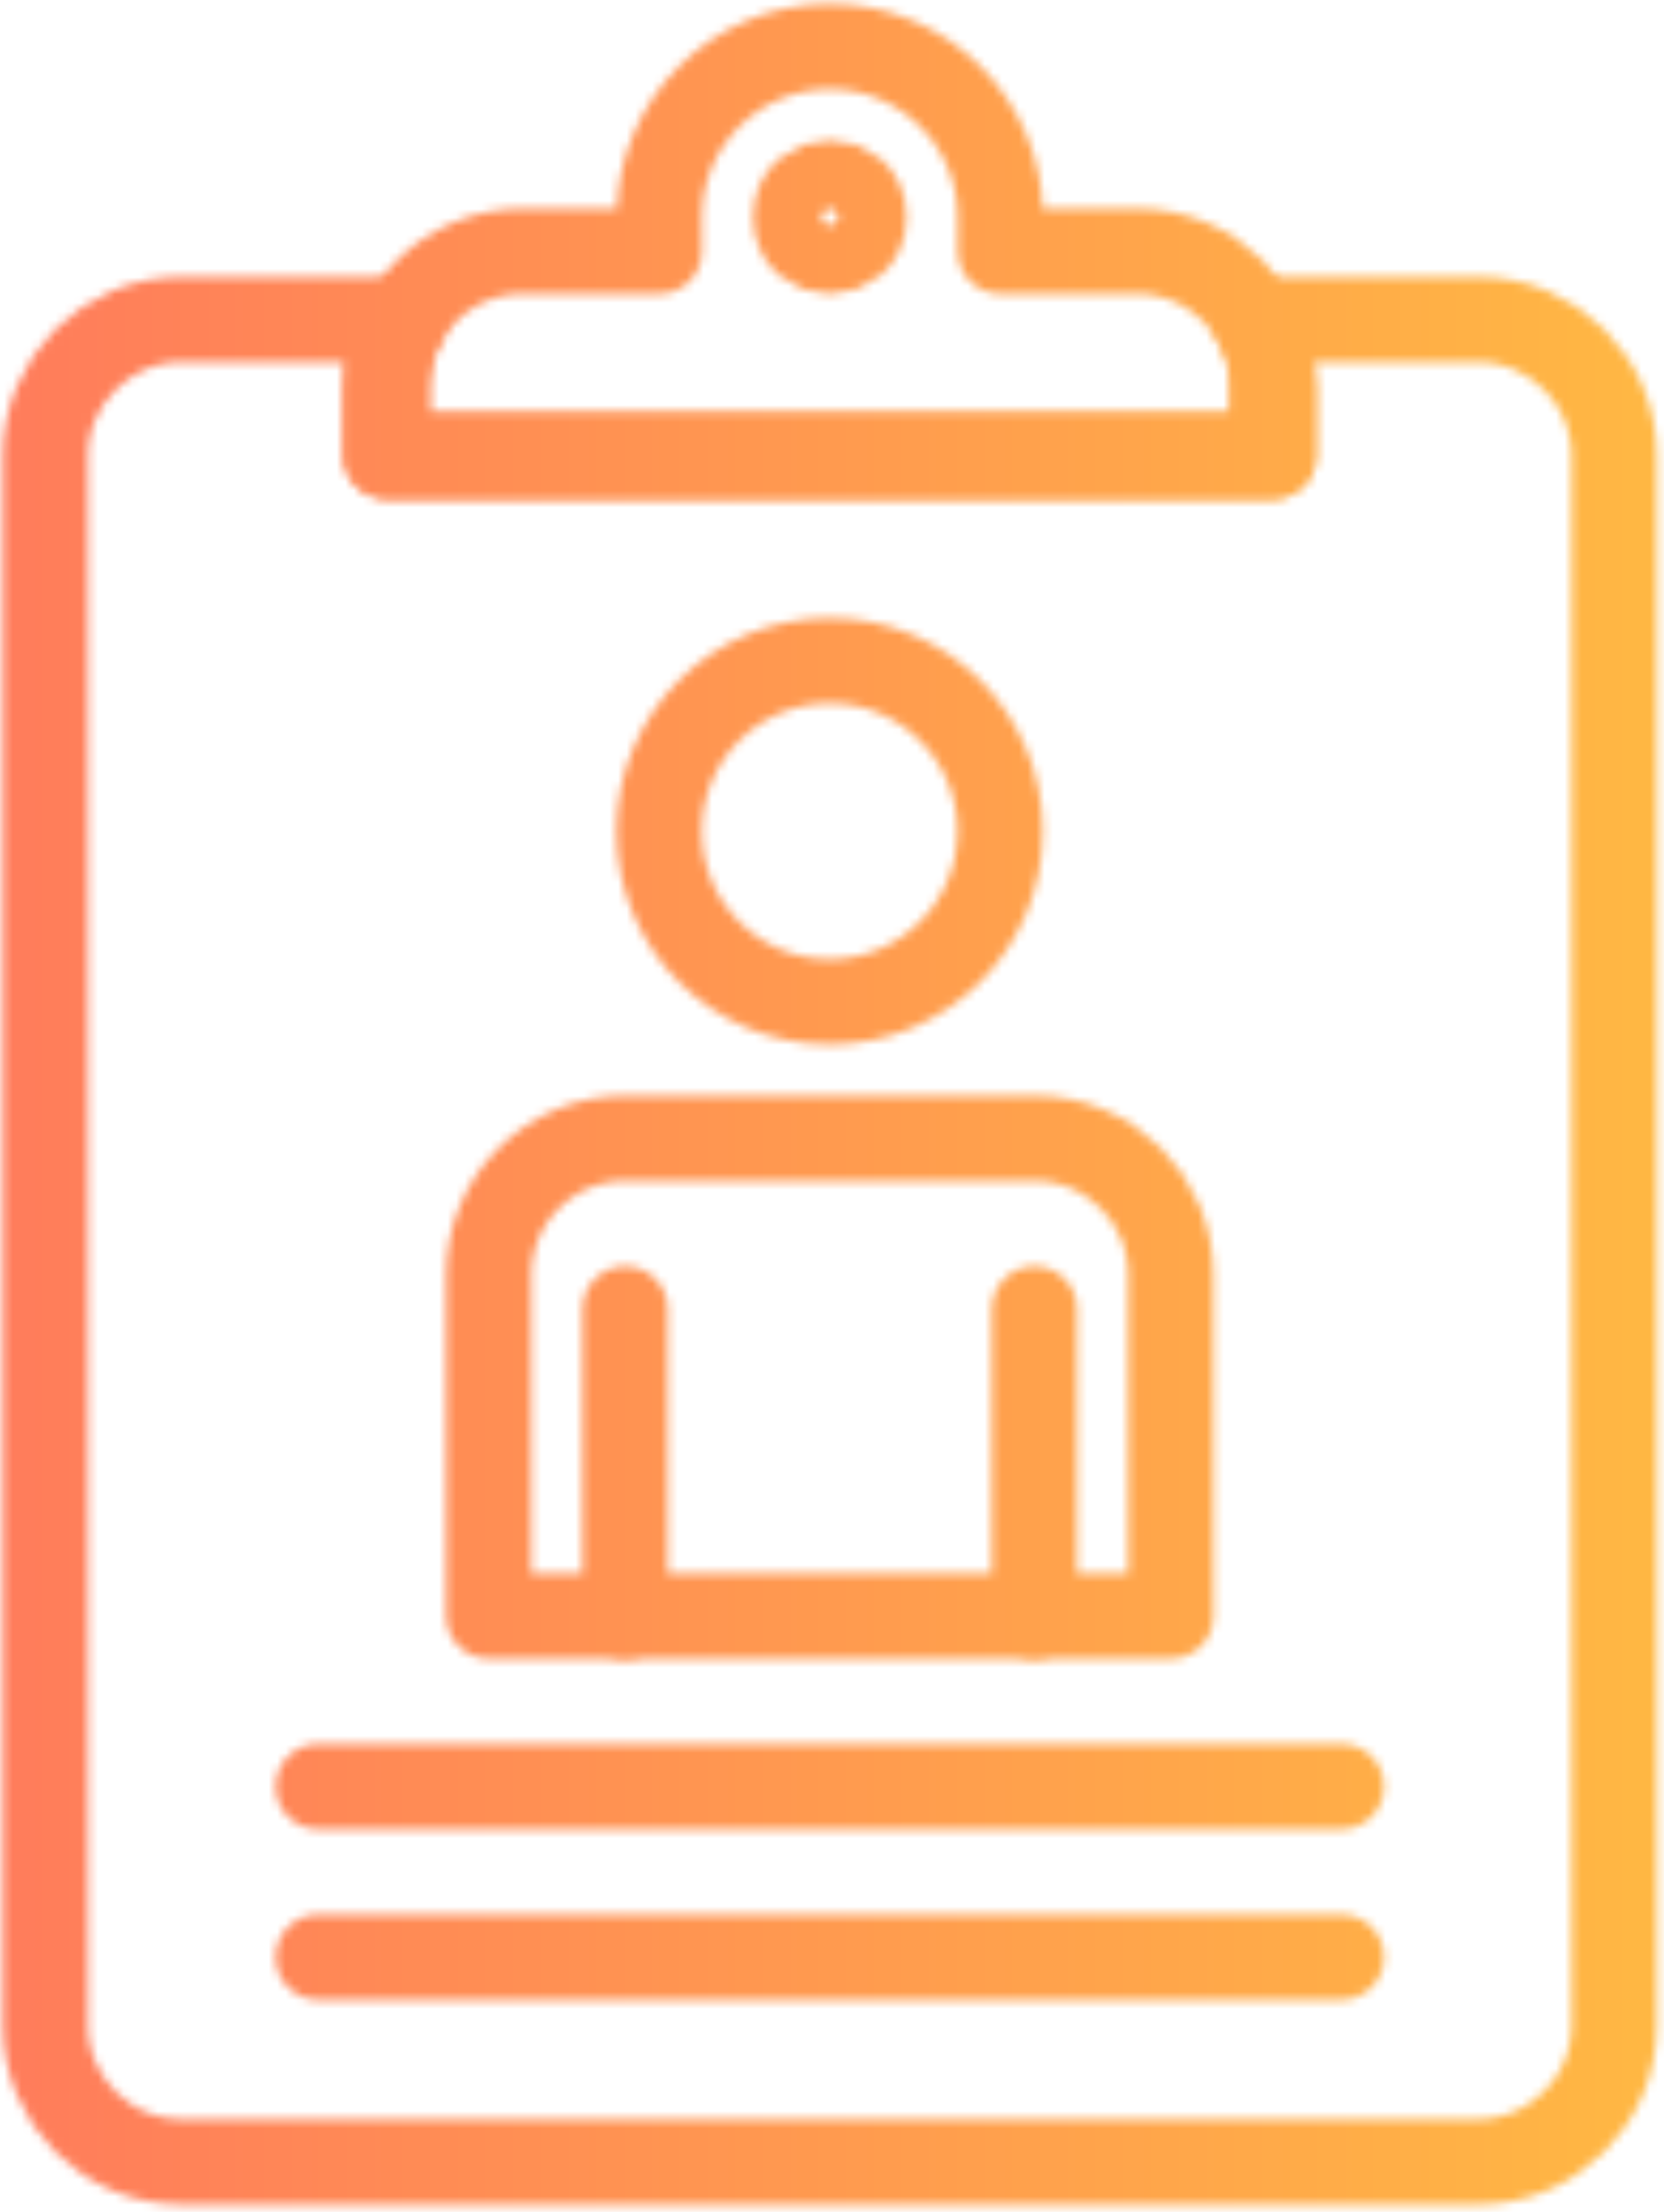
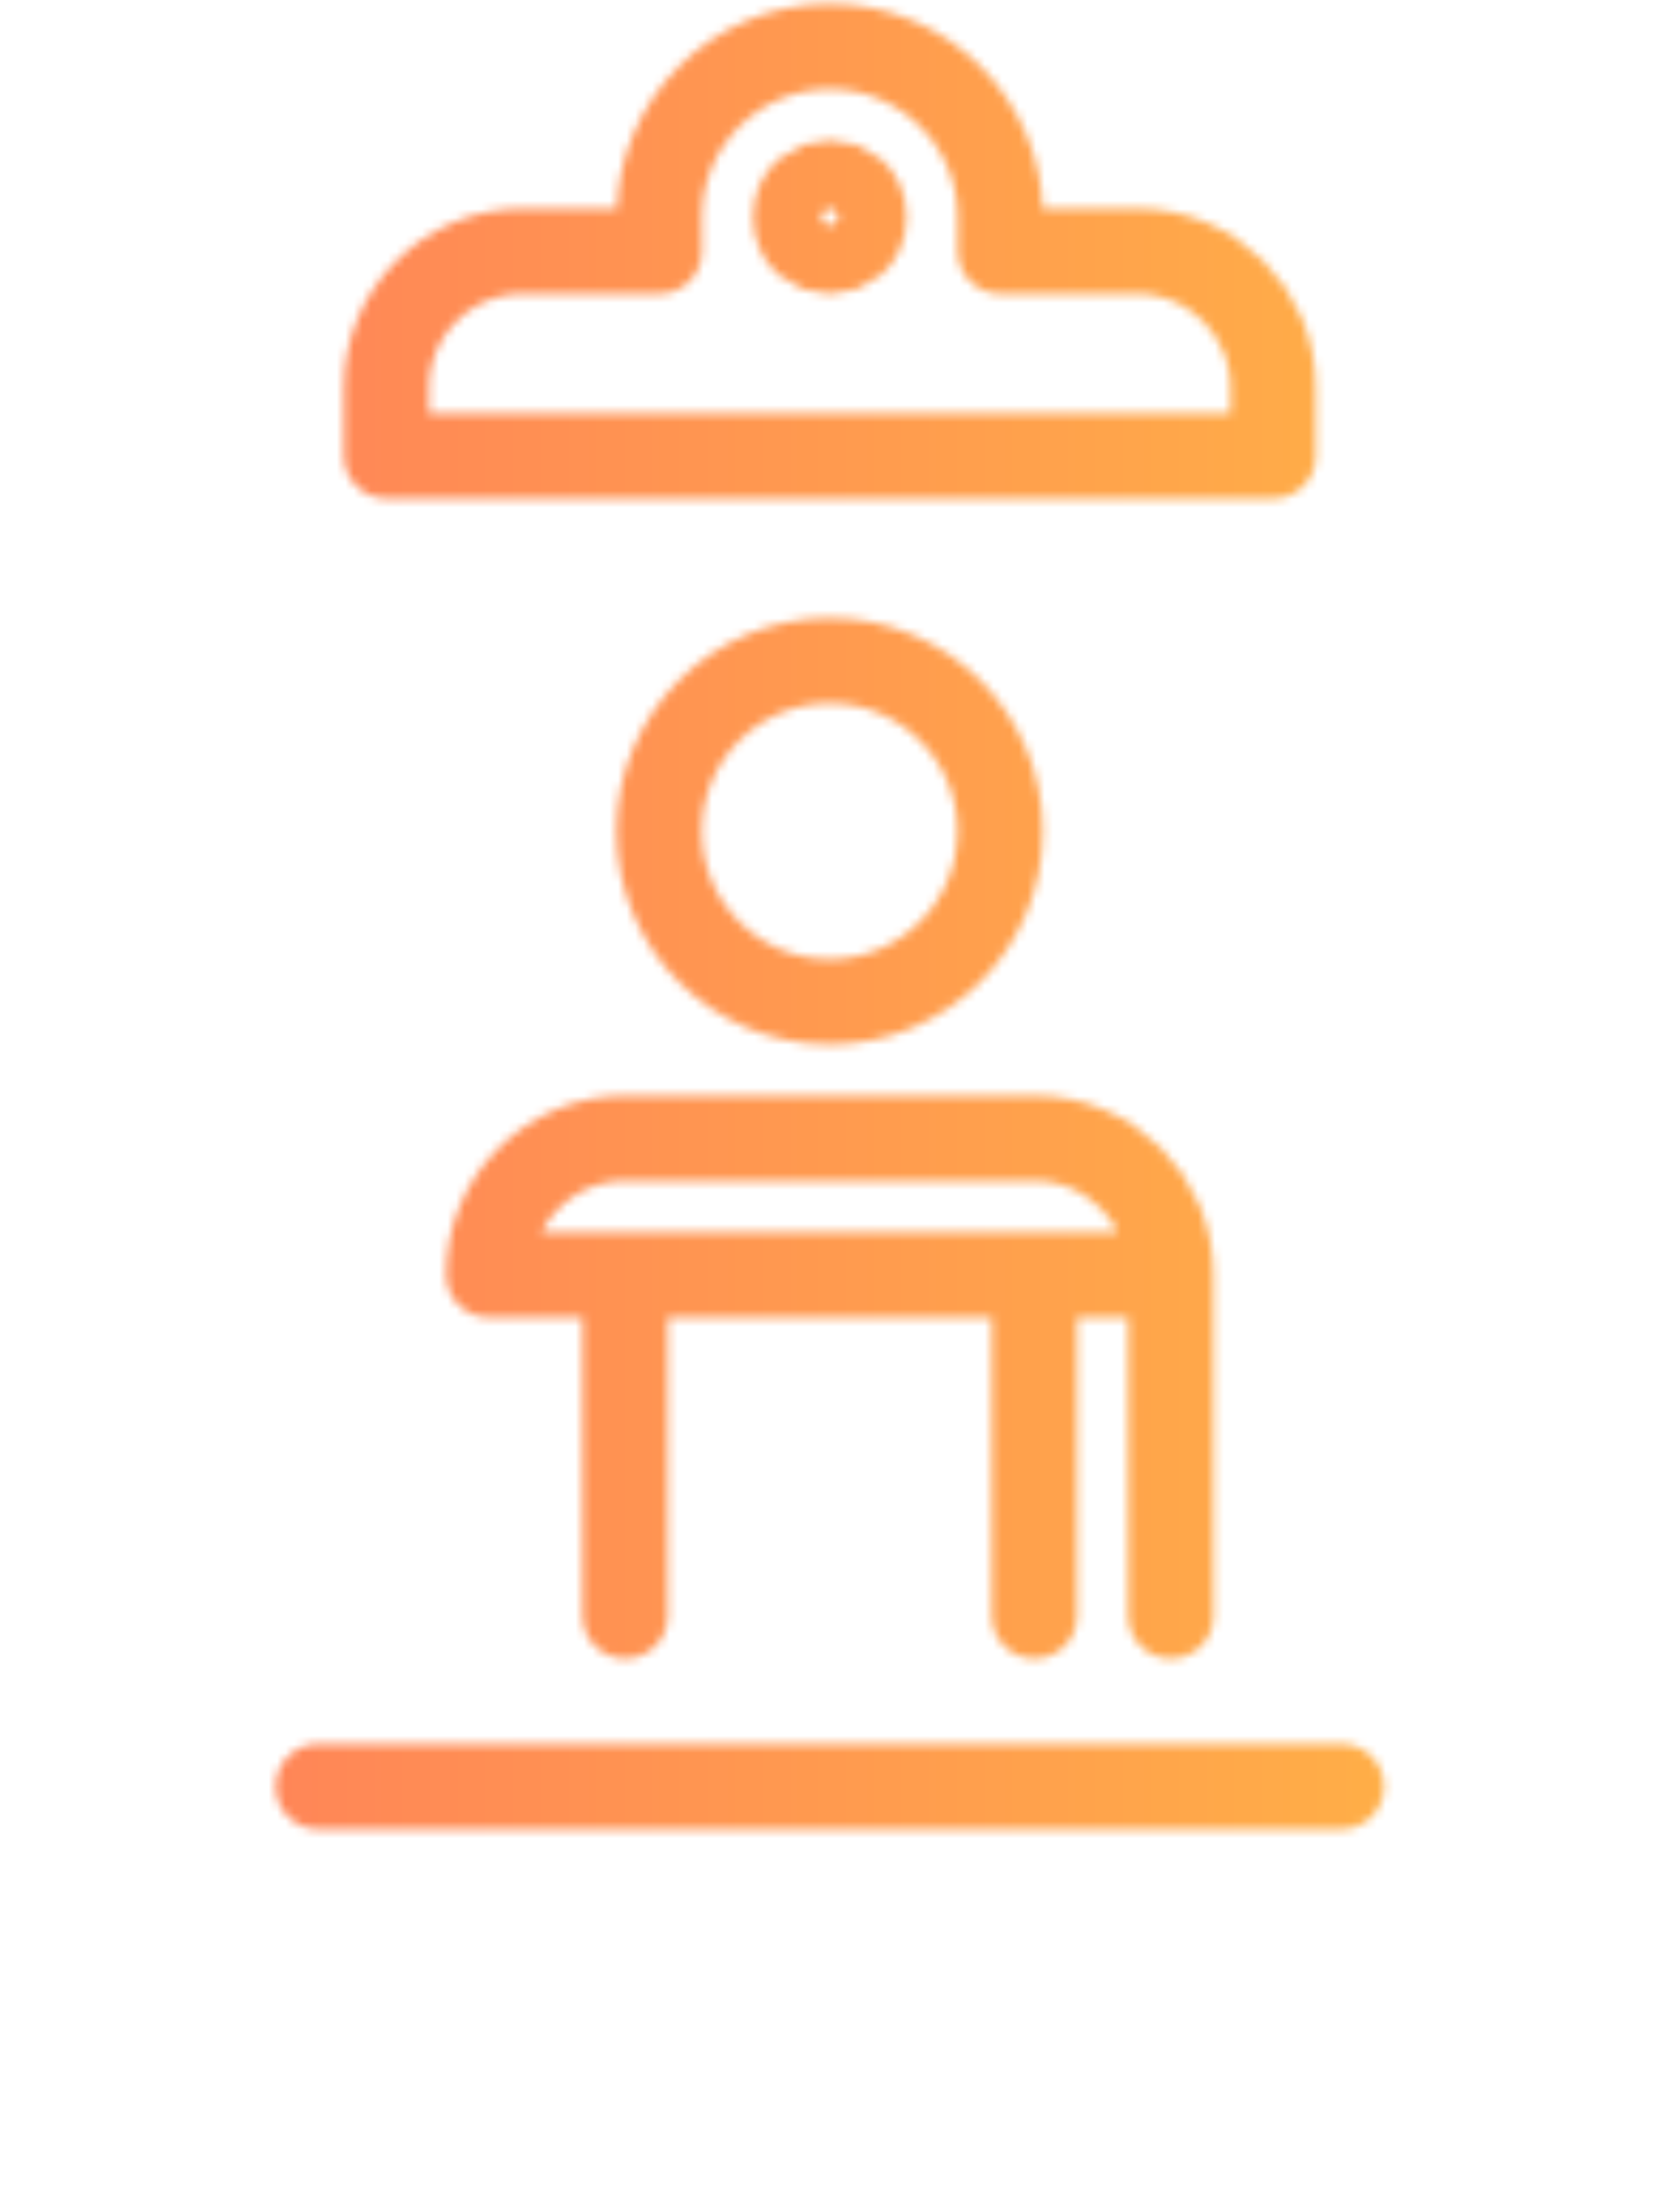
<svg xmlns="http://www.w3.org/2000/svg" id="_レイヤー_2" data-name="レイヤー 2" viewBox="0 0 195.16 259.35">
  <defs>
    <style>
      .cls-1 {
        mask: url(#mask);
      }

      .cls-2 {
        fill: url(#_新規グラデーションスウォッチ_1);
      }

      .cls-3 {
        fill: none;
        stroke: #fff;
        stroke-linecap: round;
        stroke-linejoin: round;
        stroke-width: 10px;
      }
    </style>
    <mask id="mask" x="0" y="0" width="195.16" height="259.35" maskUnits="userSpaceOnUse">
      <g id="Clipboard_Icon_10">
        <g>
          <g>
            <polygon class="cls-3" points="157.32 209.45 37.32 209.45 157.32 209.45 157.32 209.45" />
-             <polygon class="cls-3" points="157.32 229.45 37.32 229.45 157.32 229.45 157.32 229.45" />
          </g>
          <g>
            <circle class="cls-3" cx="97.3" cy="97.45" r="20" />
            <polygon class="cls-3" points="73.32 189.45 73.32 189.45 73.32 153.45 73.32 189.45 73.32 189.45" />
            <polygon class="cls-3" points="121.32 189.45 121.32 153.45 121.32 189.45 121.32 189.45" />
-             <path class="cls-3" d="M137.32,189.45v-40c0-8.84-7.16-16-16-16h-48c-8.84,0-16,7.16-16,16v40h80Z" />
+             <path class="cls-3" d="M137.32,189.45v-40c0-8.84-7.16-16-16-16h-48c-8.84,0-16,7.16-16,16h80Z" />
          </g>
        </g>
        <g>
-           <path class="cls-3" d="M173.32,37.45h-26.22c1.38,2.36,2.22,5.07,2.22,8v8H45.32v-8c0-2.93.84-5.64,2.22-8h-26.22c-8.8,0-16,7.2-16,16v184c0,8.8,7.2,16,16,16h152c8.8,0,16-7.2,16-16V53.45c0-8.8-7.2-16-16-16Z" />
          <path class="cls-3" d="M77.32,25.45c0-11.05,8.96-20,20-20s20,8.95,20,20v4h16c8.84,0,16,7.16,16,16v8H45.32v-8c0-8.84,7.16-16,16-16h16v-4Z" />
          <circle class="cls-3" cx="97.32" cy="25.45" r="4" />
        </g>
      </g>
    </mask>
    <linearGradient id="_新規グラデーションスウォッチ_1" data-name="新規グラデーションスウォッチ 1" x1="0" y1="129.67" x2="195.16" y2="129.67" gradientUnits="userSpaceOnUse">
      <stop offset="0" stop-color="#ff7c5b" />
      <stop offset="1" stop-color="#ffb843" />
    </linearGradient>
  </defs>
  <g id="_レイヤー_1-2" data-name="レイヤー 1">
    <g class="cls-1">
      <rect class="cls-2" width="195.16" height="259.35" />
    </g>
  </g>
</svg>